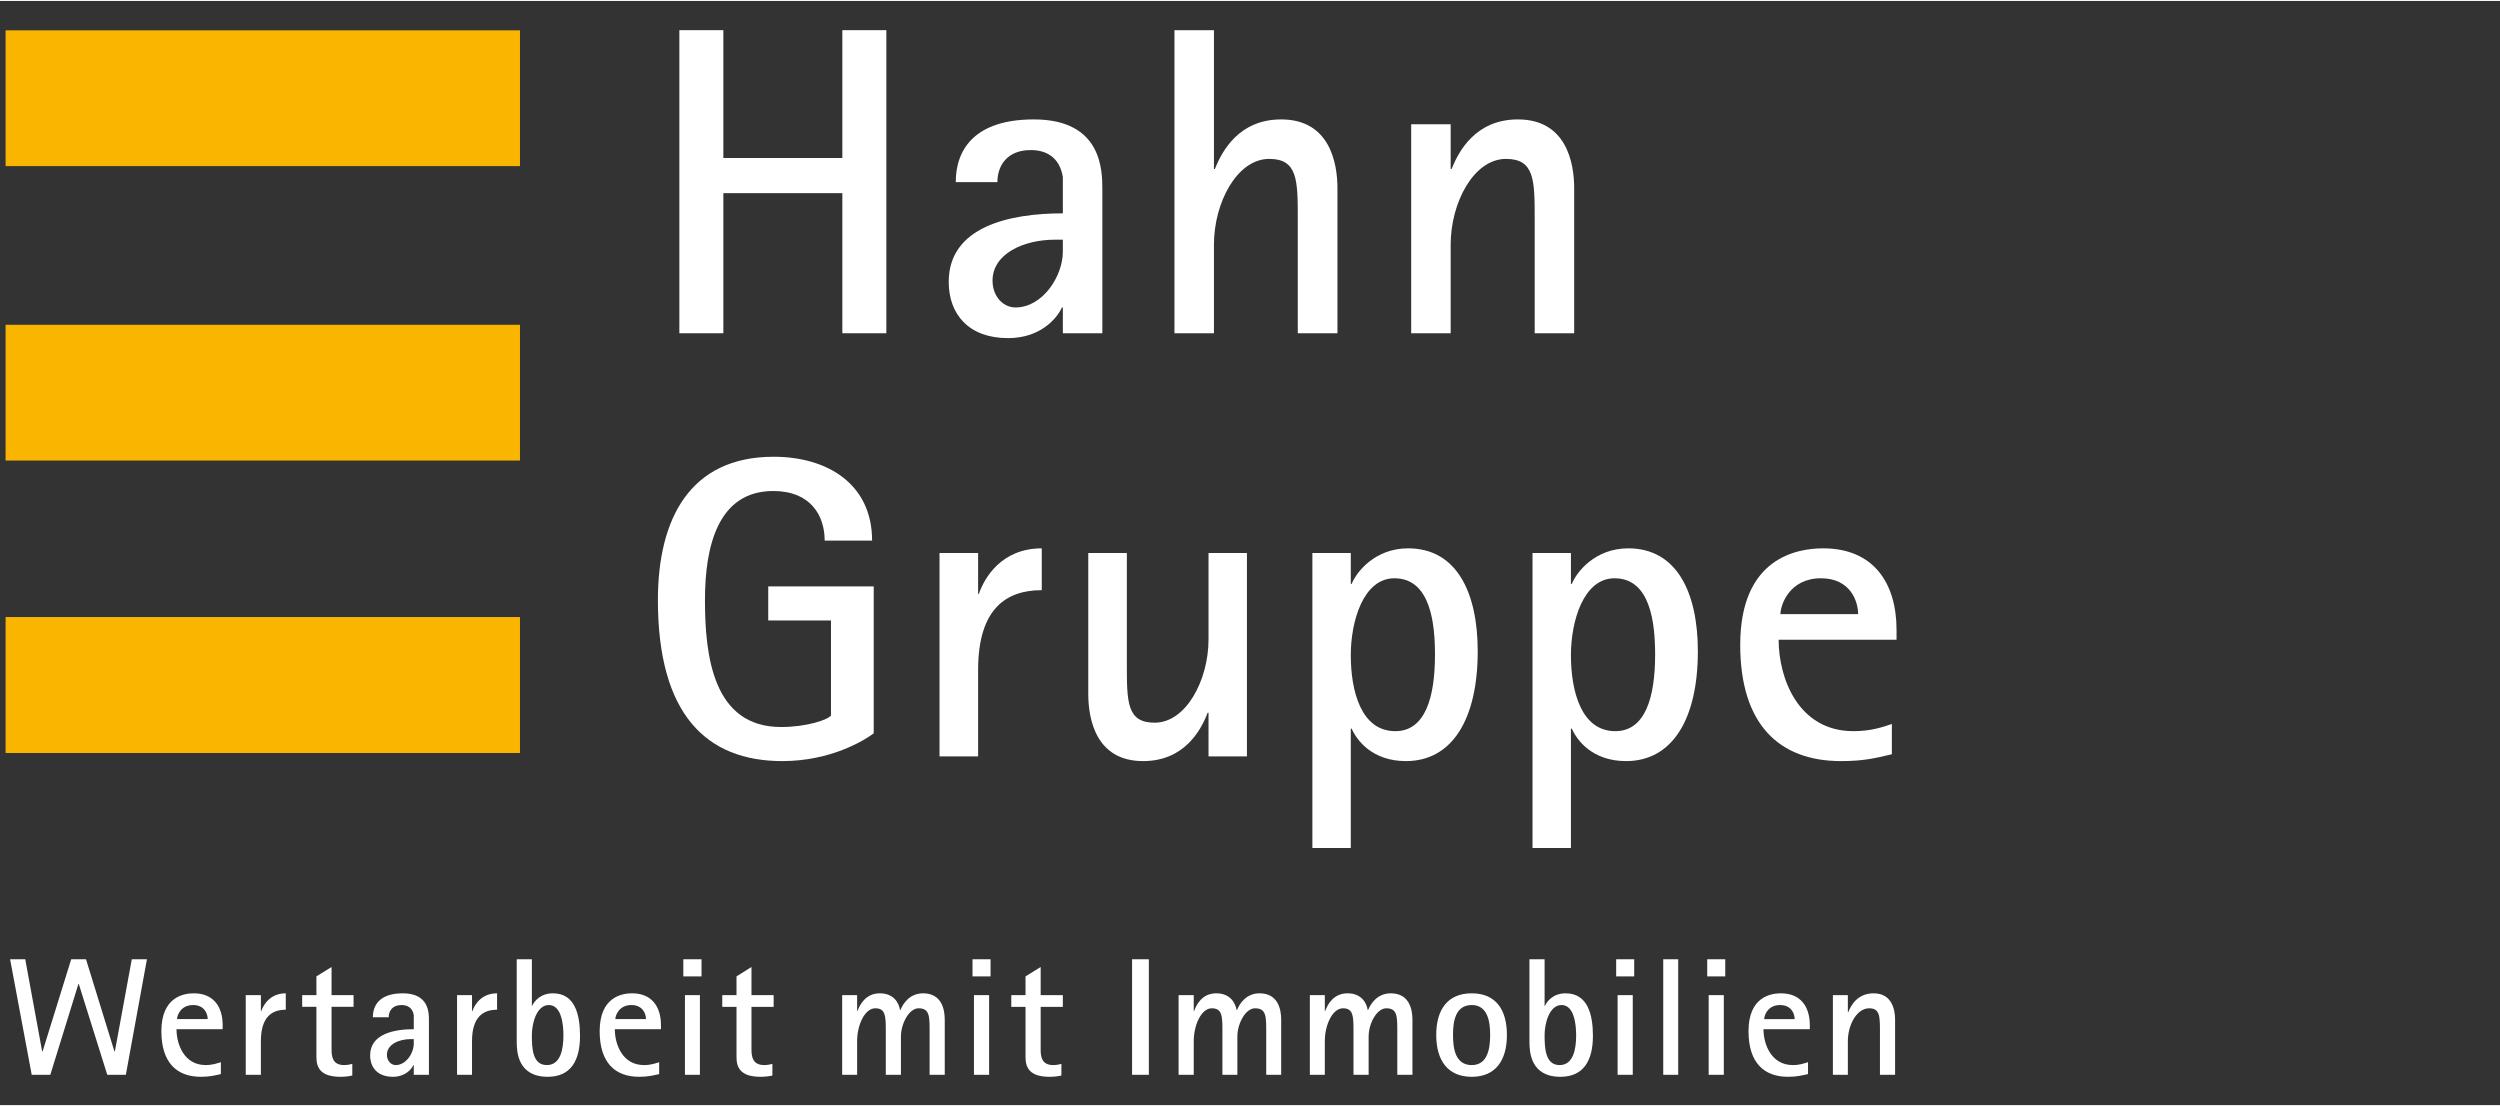
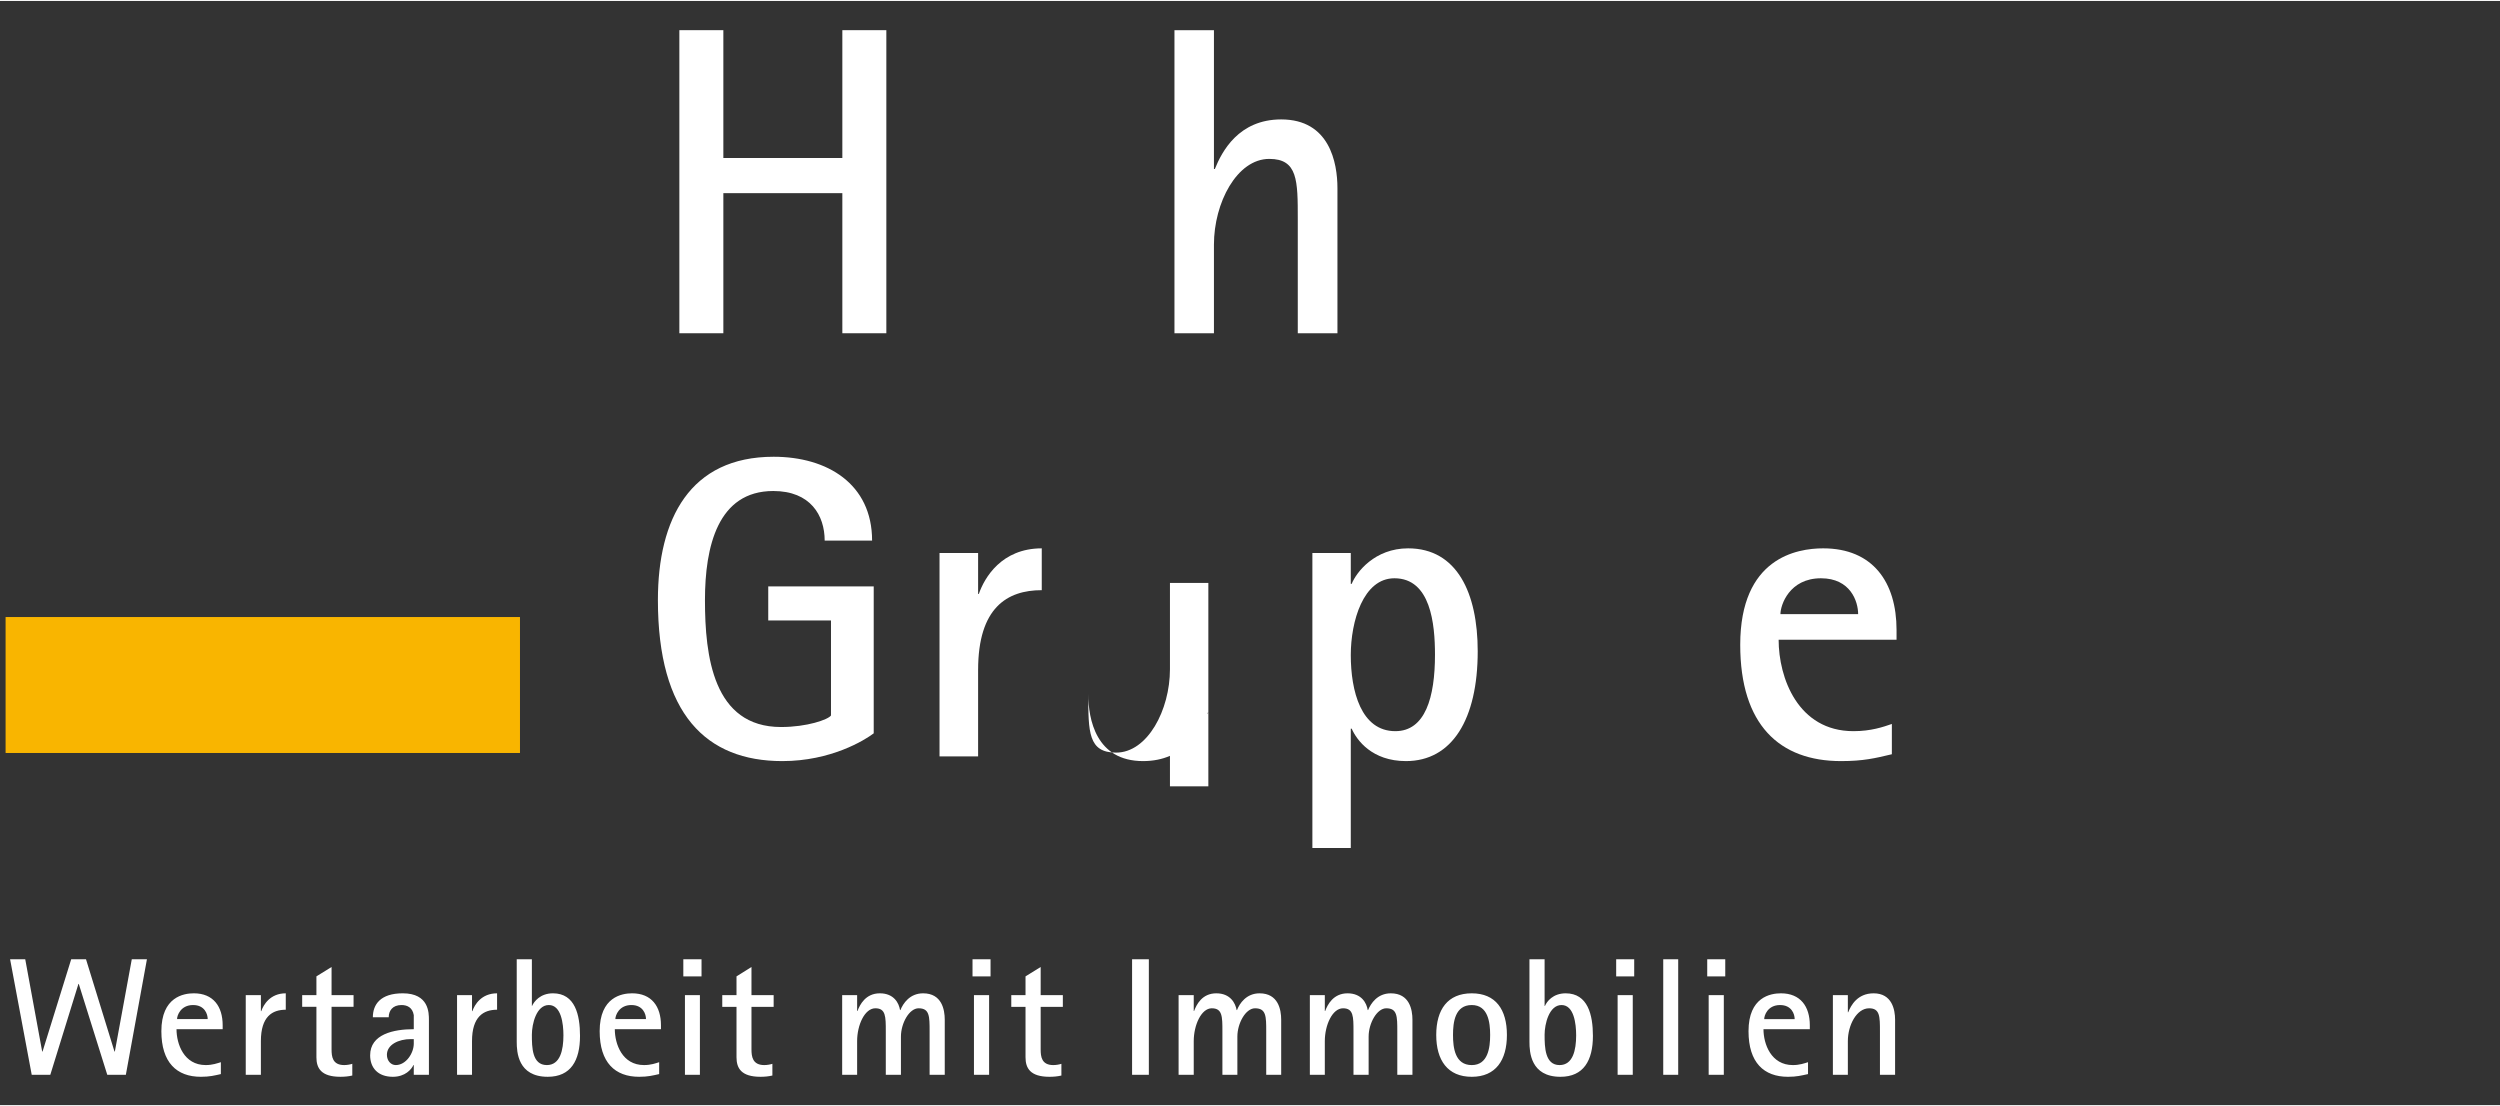
<svg xmlns="http://www.w3.org/2000/svg" xml:space="preserve" width="495px" height="219px" version="1.1" style="shape-rendering:geometricPrecision; text-rendering:geometricPrecision; image-rendering:optimizeQuality; fill-rule:evenodd; clip-rule:evenodd" viewBox="0 0 138.66 61.24">
  <rect x="0" y="0" width="138.66" height="61.24" fill="#333333" stroke="none" />
  <defs>
    <style type="text/css">  .fil0 {fill:none} .fil2 {fill:#F9B500;fill-rule:nonzero} .fil1 {fill:white;fill-rule:nonzero}  </style>
  </defs>
  <g id="Ebene_x0020_1">
    <rect class="fil0" width="138.66" height="61.24" />
    <path class="fil1" d="M1.76 59.56l1.03 0 1.56 -5.04 0.02 0 1.58 5.04 1.03 0 1.17 -6.41 -0.84 0 -0.94 5.12 -0.02 0 -1.58 -5.12 -0.82 0 -1.59 5.12 -0.02 0 -0.94 -5.12 -0.84 0 1.2 6.41zm10.49 -0.7c-0.2,0.06 -0.46,0.16 -0.84,0.16 -1.21,0 -1.62,-1.17 -1.62,-1.99l2.56 0 0 -0.22c0,-1.04 -0.52,-1.77 -1.6,-1.77 -0.56,0 -1.8,0.2 -1.8,2.1 0,1.74 0.85,2.53 2.19,2.53 0.49,0 0.75,-0.07 1.11,-0.15l0 -0.66zm-2.43 -2.39c0,-0.2 0.2,-0.78 0.89,-0.78 0.64,0 0.81,0.5 0.81,0.78l-1.7 0zm3.81 3.09l0.84 0 0 -1.87c0,-1.36 0.63,-1.74 1.38,-1.74l0 -0.91c-0.87,0 -1.24,0.64 -1.36,0.99l-0.02 0 0 -0.89 -0.84 0 0 4.42zm5.91 -0.61c-0.12,0.04 -0.3,0.07 -0.45,0.07 -0.65,0 -0.7,-0.47 -0.7,-0.87l0 -2.36 1.22 0 0 -0.65 -1.22 0 0 -1.56 -0.84 0.52 0 1.04 -0.79 0 0 0.65 0.79 0 0 2.8c0,0.6 0.26,1.08 1.33,1.08 0.22,0 0.45,-0.02 0.66,-0.07l0 -0.65zm3.41 0.61l0.84 0 0 -3.04c0,-0.4 0,-1.48 -1.45,-1.48 -1.24,0 -1.66,0.62 -1.66,1.33l0.88 0c0,-0.36 0.21,-0.68 0.71,-0.68 0.32,0 0.61,0.14 0.68,0.56l0 0.78c-1.13,0 -2.42,0.28 -2.42,1.45 0,0.69 0.43,1.19 1.26,1.19 0.68,0 1.03,-0.41 1.14,-0.65l0.02 0 0 0.54zm0 -1.98l0 0.25c0,0.53 -0.43,1.19 -1,1.19 -0.26,0 -0.49,-0.23 -0.49,-0.57 0,-0.57 0.66,-0.87 1.32,-0.87l0.17 0zm2.4 1.98l0.83 0 0 -1.87c0,-1.36 0.64,-1.74 1.39,-1.74l0 -0.91c-0.88,0 -1.25,0.64 -1.37,0.99l-0.02 0 0 -0.89 -0.83 0 0 4.42zm4.15 -6.41l-0.84 0 0 4.58c0,0.56 0.06,1.94 1.72,1.94 1.28,0 1.79,-0.9 1.79,-2.27 0,-1.16 -0.27,-2.36 -1.5,-2.36 -0.71,0 -1.05,0.46 -1.16,0.7l-0.01 0 0 -2.59zm0 4.19c0,-0.6 0.25,-1.65 0.94,-1.65 0.69,0 0.81,1.04 0.81,1.68 0,0.82 -0.18,1.65 -0.92,1.65 -0.82,0 -0.83,-0.99 -0.83,-1.68zm7.06 1.52c-0.19,0.06 -0.45,0.16 -0.84,0.16 -1.21,0 -1.62,-1.17 -1.62,-1.99l2.56 0 0 -0.22c0,-1.04 -0.52,-1.77 -1.6,-1.77 -0.56,0 -1.8,0.2 -1.8,2.1 0,1.74 0.85,2.53 2.19,2.53 0.49,0 0.75,-0.07 1.11,-0.15l0 -0.66zm-2.43 -2.39c0,-0.2 0.2,-0.78 0.89,-0.78 0.64,0 0.81,0.5 0.81,0.78l-1.7 0zm3.86 3.09l0.83 0 0 -4.42 -0.83 0 0 4.42zm-0.09 -5.46l1.01 0 0 -0.95 -1.01 0 0 0.95zm4.94 4.85c-0.12,0.04 -0.3,0.07 -0.45,0.07 -0.65,0 -0.71,-0.47 -0.71,-0.87l0 -2.36 1.23 0 0 -0.65 -1.23 0 0 -1.56 -0.83 0.52 0 1.04 -0.79 0 0 0.65 0.79 0 0 2.8c0,0.6 0.26,1.08 1.33,1.08 0.22,0 0.44,-0.02 0.66,-0.07l0 -0.65zm3.87 0.61l0.83 0 0 -1.87c0,-0.89 0.42,-1.82 1.01,-1.82 0.58,0 0.58,0.46 0.58,1.28l0 2.41 0.84 0 0 -2.12c0,-0.74 0.46,-1.57 0.98,-1.57 0.61,0 0.61,0.45 0.61,1.28l0 2.41 0.84 0 0 -3.06c0,-0.55 -0.16,-1.46 -1.2,-1.46 -0.74,0 -1.11,0.56 -1.26,0.93l-0.02 0c-0.06,-0.39 -0.34,-0.93 -1.12,-0.93 -0.79,0 -1.11,0.63 -1.24,0.98l-0.02 0 0 -0.88 -0.83 0 0 4.42zm7.31 0l0.84 0 0 -4.42 -0.84 0 0 4.42zm-0.08 -5.46l1 0 0 -0.95 -1 0 0 0.95zm4.93 4.85c-0.12,0.04 -0.3,0.07 -0.45,0.07 -0.65,0 -0.7,-0.47 -0.7,-0.87l0 -2.36 1.23 0 0 -0.65 -1.23 0 0 -1.56 -0.84 0.52 0 1.04 -0.79 0 0 0.65 0.79 0 0 2.8c0,0.6 0.26,1.08 1.33,1.08 0.22,0 0.45,-0.02 0.66,-0.07l0 -0.65zm3.92 0.61l0.93 0 0 -6.41 -0.93 0 0 6.41zm2.58 0l0.84 0 0 -1.87c0,-0.89 0.42,-1.82 1,-1.82 0.59,0 0.59,0.46 0.59,1.28l0 2.41 0.83 0 0 -2.12c0,-0.74 0.46,-1.57 0.98,-1.57 0.62,0 0.62,0.45 0.62,1.28l0 2.41 0.83 0 0 -3.06c0,-0.55 -0.16,-1.46 -1.2,-1.46 -0.73,0 -1.11,0.56 -1.25,0.93l-0.02 0c-0.07,-0.39 -0.35,-0.93 -1.13,-0.93 -0.79,0 -1.1,0.63 -1.23,0.98l-0.02 0 0 -0.88 -0.84 0 0 4.42zm7.28 0l0.83 0 0 -1.87c0,-0.89 0.42,-1.82 1.01,-1.82 0.58,0 0.58,0.46 0.58,1.28l0 2.41 0.84 0 0 -2.12c0,-0.74 0.46,-1.57 0.98,-1.57 0.61,0 0.61,0.45 0.61,1.28l0 2.41 0.84 0 0 -3.06c0,-0.55 -0.16,-1.46 -1.2,-1.46 -0.74,0 -1.11,0.56 -1.26,0.93l-0.02 0c-0.06,-0.39 -0.34,-0.93 -1.12,-0.93 -0.79,0 -1.11,0.63 -1.24,0.98l-0.02 0 0 -0.88 -0.83 0 0 4.42zm8.98 0.11c1.33,0 1.95,-0.92 1.95,-2.32 0,-1.41 -0.62,-2.31 -1.95,-2.31 -1.34,0 -1.97,0.9 -1.97,2.31 0,1.4 0.63,2.32 1.97,2.32zm-1.04 -2.32c0,-0.71 0.11,-1.66 1.04,-1.66 0.9,0 1.02,0.95 1.02,1.66 0,0.71 -0.12,1.67 -1.02,1.67 -0.93,0 -1.04,-0.96 -1.04,-1.67zm5.08 -4.2l-0.84 0 0 4.58c0,0.56 0.06,1.94 1.72,1.94 1.28,0 1.8,-0.9 1.8,-2.27 0,-1.16 -0.28,-2.36 -1.51,-2.36 -0.71,0 -1.05,0.46 -1.15,0.7l-0.02 0 0 -2.59zm0 4.19c0,-0.6 0.25,-1.65 0.94,-1.65 0.69,0 0.81,1.04 0.81,1.68 0,0.82 -0.18,1.65 -0.92,1.65 -0.81,0 -0.83,-0.99 -0.83,-1.68zm4.05 2.22l0.84 0 0 -4.42 -0.84 0 0 4.42zm-0.08 -5.46l1 0 0 -0.95 -1 0 0 0.95zm2.61 5.46l0.83 0 0 -6.41 -0.83 0 0 6.41zm2.52 0l0.84 0 0 -4.42 -0.84 0 0 4.42zm-0.08 -5.46l1 0 0 -0.95 -1 0 0 0.95zm5.59 4.76c-0.2,0.06 -0.46,0.16 -0.84,0.16 -1.21,0 -1.63,-1.17 -1.63,-1.99l2.57 0 0 -0.22c0,-1.04 -0.52,-1.77 -1.6,-1.77 -0.57,0 -1.8,0.2 -1.8,2.1 0,1.74 0.85,2.53 2.19,2.53 0.48,0 0.74,-0.07 1.11,-0.15l0 -0.66zm-2.43 -2.39c0,-0.2 0.19,-0.78 0.88,-0.78 0.64,0 0.81,0.5 0.81,0.78l-1.69 0zm3.81 3.09l0.83 0 0 -1.87c0,-0.89 0.49,-1.82 1.18,-1.82 0.6,0 0.6,0.46 0.6,1.28l0 2.41 0.84 0 0 -3.06c0,-0.55 -0.17,-1.46 -1.19,-1.46 -0.9,0 -1.26,0.67 -1.41,1.05l-0.02 0 0 -0.95 -0.83 0 0 4.42z" />
-     <polygon class="fil2" points="0.31,1.63 28.84,1.63 28.84,9.16 0.31,9.16 " />
    <polygon class="fil2" points="0.31,34.17 28.84,34.17 28.84,41.71 0.31,41.71 " />
-     <polygon class="fil2" points="0.31,17.96 28.84,17.96 28.84,25.49 0.31,25.49 " />
    <polygon class="fil1" points="37.68,18.43 40.12,18.43 40.12,10.66 46.72,10.66 46.72,18.43 49.16,18.43 49.16,1.62 46.72,1.62 46.72,8.71 40.12,8.71 40.12,1.62 37.68,1.62 " />
-     <path class="fil1" d="M58.95 13.24l0 0.66c0,1.37 -1.12,3.1 -2.63,3.1 -0.66,0 -1.27,-0.59 -1.27,-1.49 0,-1.49 1.73,-2.27 3.46,-2.27l0.44 0zm0 5.19l2.19 0 0 -7.96c0,-1.05 0,-3.9 -3.8,-3.9 -3.24,0 -4.33,1.63 -4.33,3.48l2.31 0c0,-0.92 0.54,-1.78 1.85,-1.78 0.83,0 1.59,0.37 1.78,1.49l0 2.02c-2.95,0 -6.33,0.73 -6.33,3.8 0,1.81 1.12,3.12 3.29,3.12 1.78,0 2.7,-1.07 2.99,-1.7l0.05 0 0 1.43z" />
    <path class="fil1" d="M65.14 18.43l2.19 0 0 -4.92c0,-2.31 1.27,-4.75 3.07,-4.75 1.58,0 1.58,1.2 1.58,3.34l0 6.33 2.2 0 0 -8.04c0,-1.43 -0.44,-3.82 -3.12,-3.82 -2.36,0 -3.29,1.78 -3.68,2.75l-0.05 0 0 -7.7 -2.19 0 0 16.81z" />
-     <path class="fil1" d="M78.27 18.43l2.19 0 0 -4.92c0,-2.31 1.27,-4.75 3.07,-4.75 1.59,0 1.59,1.2 1.59,3.34l0 6.33 2.19 0 0 -8.04c0,-1.43 -0.44,-3.82 -3.12,-3.82 -2.36,0 -3.29,1.78 -3.68,2.75l-0.05 0 0 -2.48 -2.19 0 0 11.59z" />
    <path class="fil1" d="M48.46 40.62c-0.5,0.38 -2.37,1.54 -5.07,1.54 -4.22,0 -6.9,-2.6 -6.9,-8.93 0,-4.51 1.78,-7.95 6.42,-7.95 2.97,0 5.46,1.5 5.46,4.65l-2.63 0c0,-1.4 -0.79,-2.75 -2.85,-2.75 -3.08,0 -3.79,3.08 -3.79,6.05 0,3.1 0.45,7.04 4.22,7.04 1.44,0 2.61,-0.41 2.77,-0.64l0 -5.27 -3.48 0 0 -1.89 5.85 0 0 8.15 0 0z" />
    <path class="fil1" d="M52.11 30.62l2.14 0 0 2.27 0.04 0c0.31,-0.9 1.26,-2.53 3.49,-2.53l0 2.32c-1.92,0 -3.53,0.97 -3.53,4.43l0 4.79 -2.14 0 0 -11.28z" />
-     <path class="fil1" d="M67.03 39.48l-0.05 0c-0.36,0.95 -1.28,2.68 -3.58,2.68 -2.61,0 -3.04,-2.32 -3.04,-3.72l0 -7.82 2.14 0 0 6.16c0,2.11 0,3.25 1.54,3.25 1.75,0 2.99,-2.37 2.99,-4.62l0 -4.79 2.13 0 0 11.28 -2.13 0 0 -2.42z" />
+     <path class="fil1" d="M67.03 39.48l-0.05 0c-0.36,0.95 -1.28,2.68 -3.58,2.68 -2.61,0 -3.04,-2.32 -3.04,-3.72c0,2.11 0,3.25 1.54,3.25 1.75,0 2.99,-2.37 2.99,-4.62l0 -4.79 2.13 0 0 11.28 -2.13 0 0 -2.42z" />
    <path class="fil1" d="M77.39 40.5c1.66,0 2.2,-1.87 2.2,-4.24 0,-1.71 -0.24,-4.24 -2.25,-4.24 -1.73,0 -2.42,2.39 -2.42,4.26 0,2 0.57,4.22 2.47,4.22l0 0zm-4.6 -9.88l2.13 0 0 1.71 0.05 0c0.26,-0.65 1.28,-1.97 3.13,-1.97 2.72,0 3.86,2.49 3.86,5.71 0,3.77 -1.42,6.09 -3.98,6.09 -1.88,0 -2.73,-1.16 -3.01,-1.8l-0.05 0 0 6.62 -2.13 0 0 -16.36z" />
-     <path class="fil1" d="M89.59 40.5c1.66,0 2.21,-1.87 2.21,-4.24 0,-1.71 -0.24,-4.24 -2.25,-4.24 -1.73,0 -2.42,2.39 -2.42,4.26 0,2 0.57,4.22 2.46,4.22l0 0zm-4.59 -9.88l2.13 0 0 1.71 0.05 0c0.26,-0.65 1.28,-1.97 3.13,-1.97 2.72,0 3.86,2.49 3.86,5.71 0,3.77 -1.42,6.09 -3.98,6.09 -1.88,0 -2.73,-1.16 -3.01,-1.8l-0.05 0 0 6.62 -2.13 0 0 -16.36z" />
    <path class="fil1" d="M103.06 34.01c0,-0.71 -0.43,-1.99 -2.06,-1.99 -1.76,0 -2.25,1.49 -2.25,1.99l4.31 0 0 0zm1.87 7.77c-0.92,0.22 -1.58,0.38 -2.82,0.38 -3.41,0 -5.59,-2.01 -5.59,-6.45 0,-4.83 3.15,-5.35 4.6,-5.35 2.75,0 4.07,1.87 4.07,4.53l0 0.54 -6.54 0c0,2.11 1.07,5.07 4.15,5.07 0.97,0 1.64,-0.23 2.13,-0.4l0 1.68 0 0z" />
  </g>
</svg>